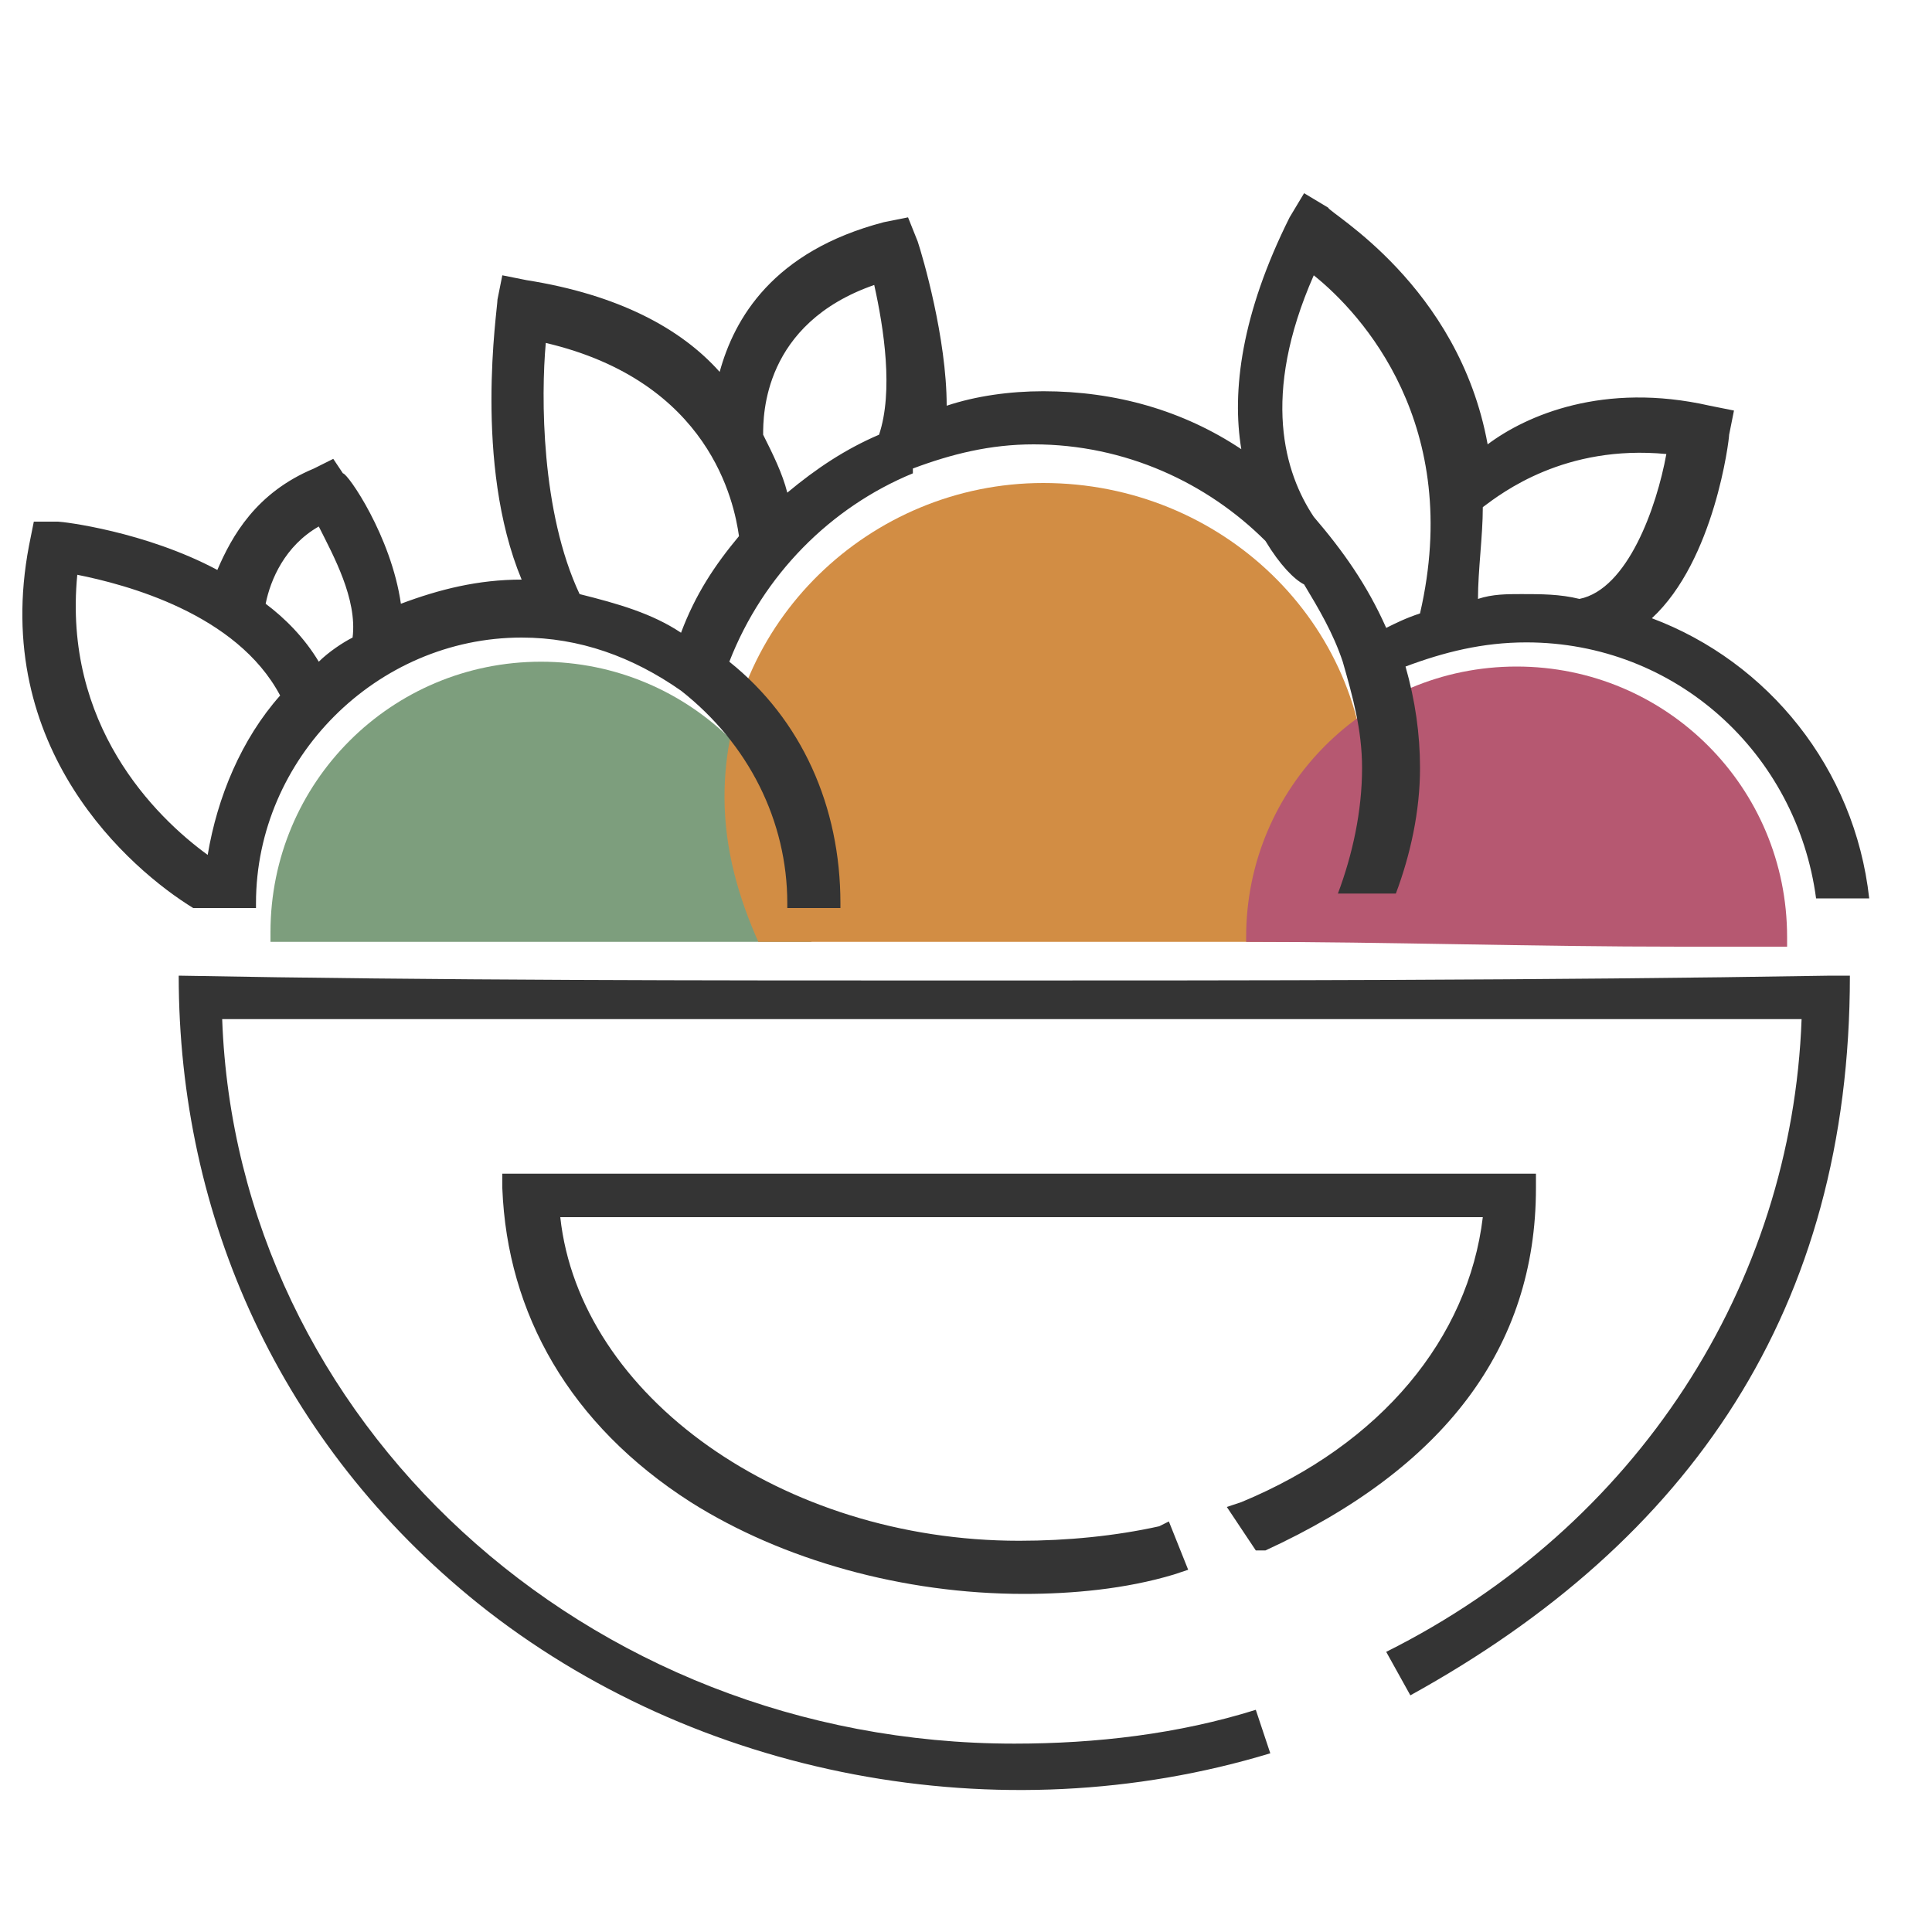
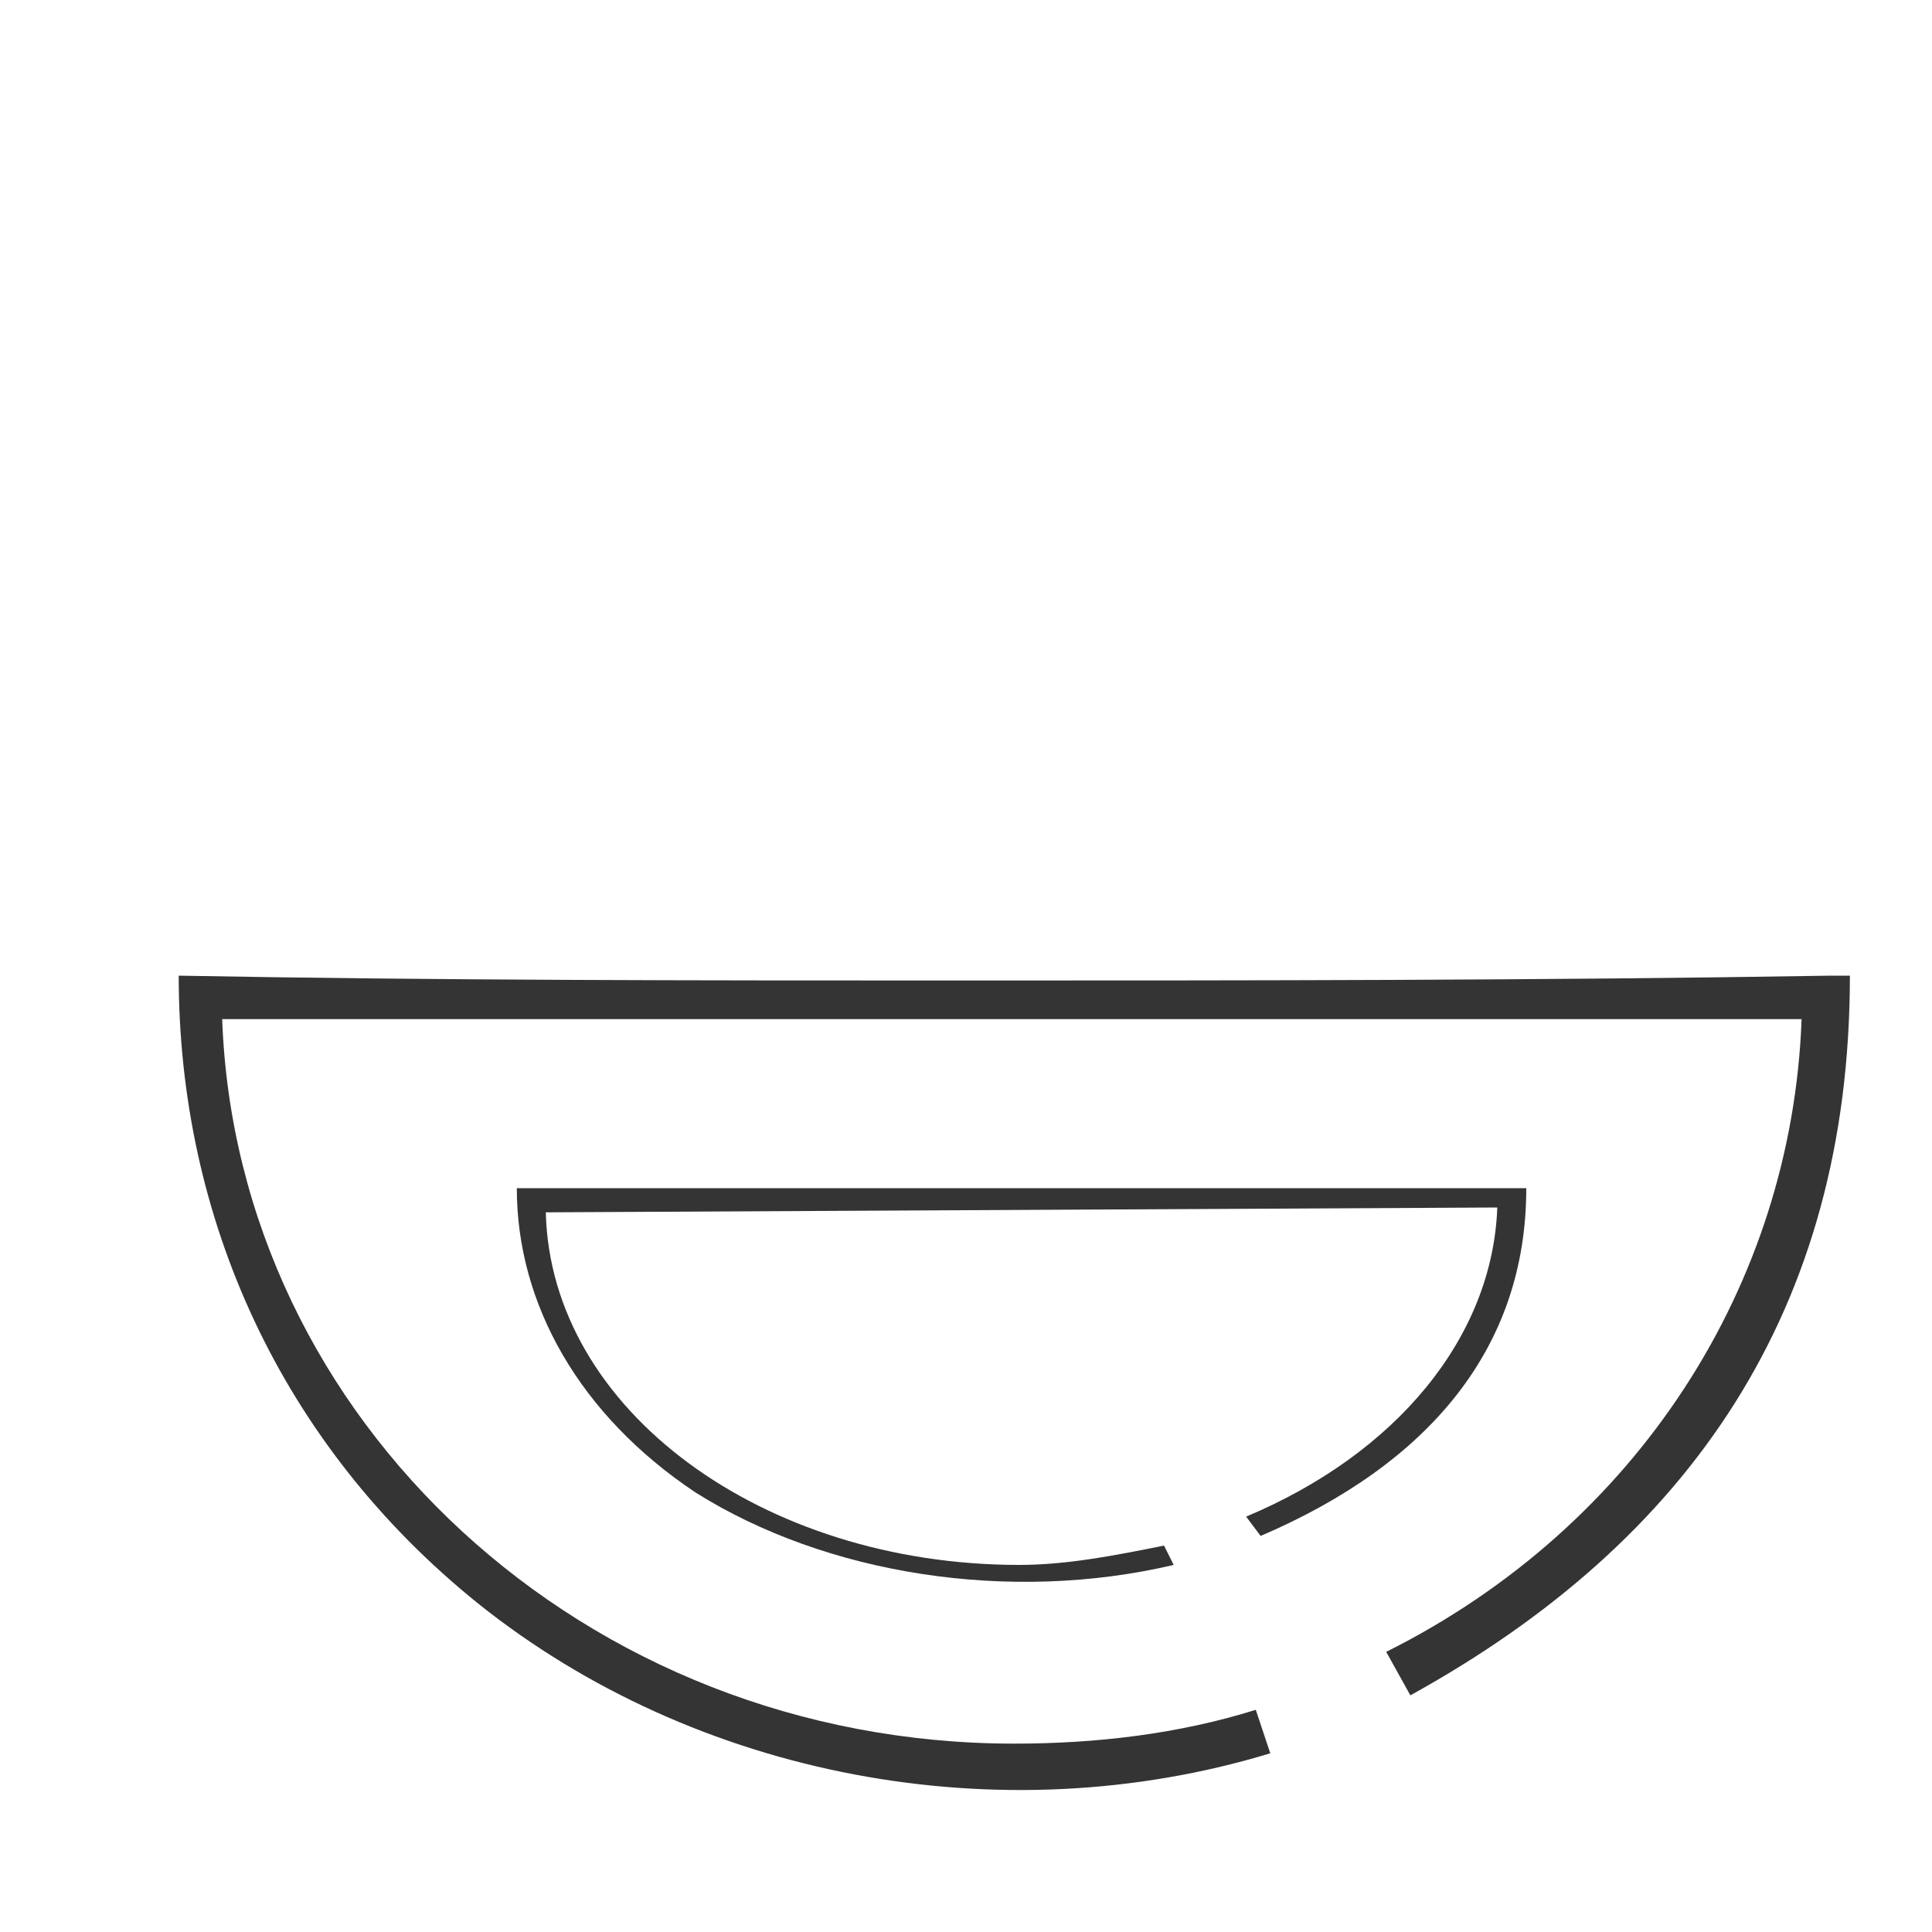
<svg xmlns="http://www.w3.org/2000/svg" version="1.1" id="Layer_1" x="0px" y="0px" viewBox="0 0 40 40" style="enable-background:new 0 0 40 40;" xml:space="preserve">
  <style type="text/css">
	.st0{fill:#343434;}
	.st1{fill:#7D9E7D;}
	.st2{fill:#D28D44;}
	.st3{fill:#B65871;}
</style>
  <g>
    <path class="st0" d="M37.9,20.2c-6,0.1-12,0.1-18,0.1c-5.4,0-10.8,0-16.2-0.1c0,5,2.1,9.7,6.2,13c4.5,3.6,10.8,4.8,16.4,3.1   l-0.3-0.9c-1.6,0.5-3.3,0.7-5,0.7c-8.9,0-16.1-6.7-16.4-15l32.7,0c-0.2,5.5-3.4,10.5-8.6,13.1l0.5,0.9c5.8-3.2,9.1-8,9.1-14.9   C38.3,20.2,38.1,20.2,37.9,20.2z" />
-     <path class="st1" d="M16.8,19.5c0-0.1,0-0.2,0-0.2c0-3.1-2.5-5.6-5.6-5.6s-5.6,2.5-5.6,5.6c0,0.1,0,0.1,0,0.2   C9.3,19.5,13,19.5,16.8,19.5z" />
-     <path class="st2" d="M27.5,19.5c0.5-0.9,0.8-1.9,0.8-3c0-3.6-3-6.5-6.7-6.5C18,10,15,12.9,15,16.5c0,1.1,0.3,2.1,0.7,3   C19.7,19.5,23.6,19.5,27.5,19.5z" />
-     <path class="st3" d="M34.8,19.6c-0.7,0,0.4,0,2.2,0c0-0.1,0-0.1,0-0.2c0-3.1-2.5-5.6-5.6-5.6c-3.1,0-5.6,2.5-5.6,5.6c0,0,0,0,0,0.1   C28.7,19.5,31.7,19.6,34.8,19.6z" />
-     <path class="st0" d="M4,18.8c0.4,0,0.9,0,1.3,0c0,0,0-0.1,0-0.1c0-3,2.5-5.5,5.5-5.5c1.2,0,2.3,0.4,3.3,1.1   c1.4,1.1,2.2,2.7,2.2,4.4c0,0,0,0,0,0.1c0.4,0,0.7,0,1.1,0c0,0,0,0,0-0.1c0-2-0.8-3.8-2.3-5c0.7-1.8,2.1-3.2,3.8-3.9l0,0   c0,0,0,0,0-0.1c0.8-0.3,1.6-0.5,2.5-0.5c1.9,0,3.6,0.8,4.8,2c0.3,0.5,0.6,0.8,0.8,0.9c0.3,0.5,0.6,1,0.8,1.6   c0.2,0.7,0.4,1.4,0.4,2.2c0,0.9-0.2,1.8-0.5,2.6c0.4,0,0.8,0,1.2,0c0.3-0.8,0.5-1.7,0.5-2.6c0-0.7-0.1-1.4-0.3-2.1   c0.8-0.3,1.6-0.5,2.5-0.5c3.1,0,5.6,2.3,6,5.3c0.4,0,0.7,0,1.1,0c-0.3-2.7-2.1-4.9-4.5-5.8c1.3-1.2,1.6-3.7,1.6-3.8l0.1-0.5   l-0.5-0.1c-2.2-0.5-3.8,0.2-4.6,0.8c-0.6-3.3-3.3-4.8-3.3-4.9l-0.5-0.3l-0.3,0.5c-1,2-1.2,3.6-1,4.8c-1.2-0.8-2.6-1.2-4.1-1.2   c-0.7,0-1.4,0.1-2,0.3C19.6,7,19.1,5.3,19,5l-0.2-0.5l-0.5,0.1c-2.3,0.6-3.1,2-3.4,3.1c-0.8-0.9-2.1-1.6-4-1.9l-0.5-0.1l-0.1,0.5   c0,0.2-0.5,3.4,0.5,5.8c0,0,0,0,0,0c-0.9,0-1.7,0.2-2.5,0.5c-0.2-1.4-1.1-2.7-1.2-2.7L6.9,9.5L6.5,9.7c-1.2,0.5-1.7,1.4-2,2.1   c-1.5-0.8-3.2-1-3.3-1l-0.5,0l-0.1,0.5C-0.2,15.5,2.7,18,4,18.8z M30.7,10.5c0.4-0.3,1.7-1.3,3.8-1.1c-0.2,1.1-0.8,2.8-1.8,3   c-0.4-0.1-0.8-0.1-1.2-0.1c-0.3,0-0.6,0-0.9,0.1C30.6,11.8,30.7,11.1,30.7,10.5z M27.2,5.7c1,0.8,3.1,3.1,2.2,7   c-0.3,0.1-0.5,0.2-0.7,0.3c-0.4-0.9-0.9-1.6-1.5-2.3C26.6,9.8,26.1,8.2,27.2,5.7z M18.1,5.9c0.2,0.9,0.4,2.2,0.1,3.1   c-0.7,0.3-1.3,0.7-1.9,1.2C16.2,9.8,16,9.4,15.8,9C15.8,8.6,15.8,6.7,18.1,5.9z M11.3,7.1c3.4,0.8,3.9,3.3,4,4   c-0.5,0.6-0.9,1.2-1.2,2c-0.6-0.4-1.3-0.6-2.1-0.8C11.2,10.6,11.2,8.2,11.3,7.1z M6.6,10.9c0.3,0.6,0.8,1.5,0.7,2.3   c-0.2,0.1-0.5,0.3-0.7,0.5c-0.3-0.5-0.7-0.9-1.1-1.2C5.6,12,5.9,11.3,6.6,10.9z M1.6,11.9c1,0.2,3.3,0.8,4.2,2.5   c-0.8,0.9-1.3,2.1-1.5,3.3C3.2,16.9,1.3,15,1.6,11.9z" />
    <g>
      <path class="st0" d="M31.2,24.6c-3.6,0-7.2,0-10.8,0c-3.2,0-6.5,0-9.7,0c0,2.4,1.3,4.7,3.7,6.3c2.7,1.7,6.5,2.3,9.9,1.5l-0.2-0.4    c-1,0.2-2,0.4-3,0.4c-5.3,0-9.7-3.2-9.8-7.3L31,25c-0.1,2.7-2.1,5.1-5.2,6.4l0.3,0.4c3.5-1.5,5.5-3.9,5.5-7.2    C31.5,24.6,31.4,24.6,31.2,24.6z" />
-       <path class="st0" d="M21.2,33c-2.5,0-5-0.7-6.9-1.9c-2.5-1.6-3.8-3.9-3.9-6.5l0-0.3l0.3,0c3.2,0,6.5,0,9.7,0h0.3c3.5,0,7,0,10.5,0    l0.6,0l0,0.3c0,3.3-1.9,5.8-5.6,7.5L26,32.1l-0.6-0.9l0.3-0.1c2.9-1.2,4.7-3.4,5-5.9H11.6c0.4,3.7,4.6,6.7,9.5,6.7    c1,0,2-0.1,2.9-0.3l0.2-0.1l0.4,1l-0.3,0.1C23.3,32.9,22.2,33,21.2,33z M31.3,24.8l0,0.2c-0.1,1.9-1.1,3.7-2.7,5    C30.3,28.7,31.2,26.9,31.3,24.8L31.3,24.8z M11,24.8c0.1,1.1,0.3,2.1,0.9,3C11.3,26.9,11.1,26,11,25L11,24.8    C11,24.8,11,24.8,11,24.8z" />
    </g>
  </g>
</svg>